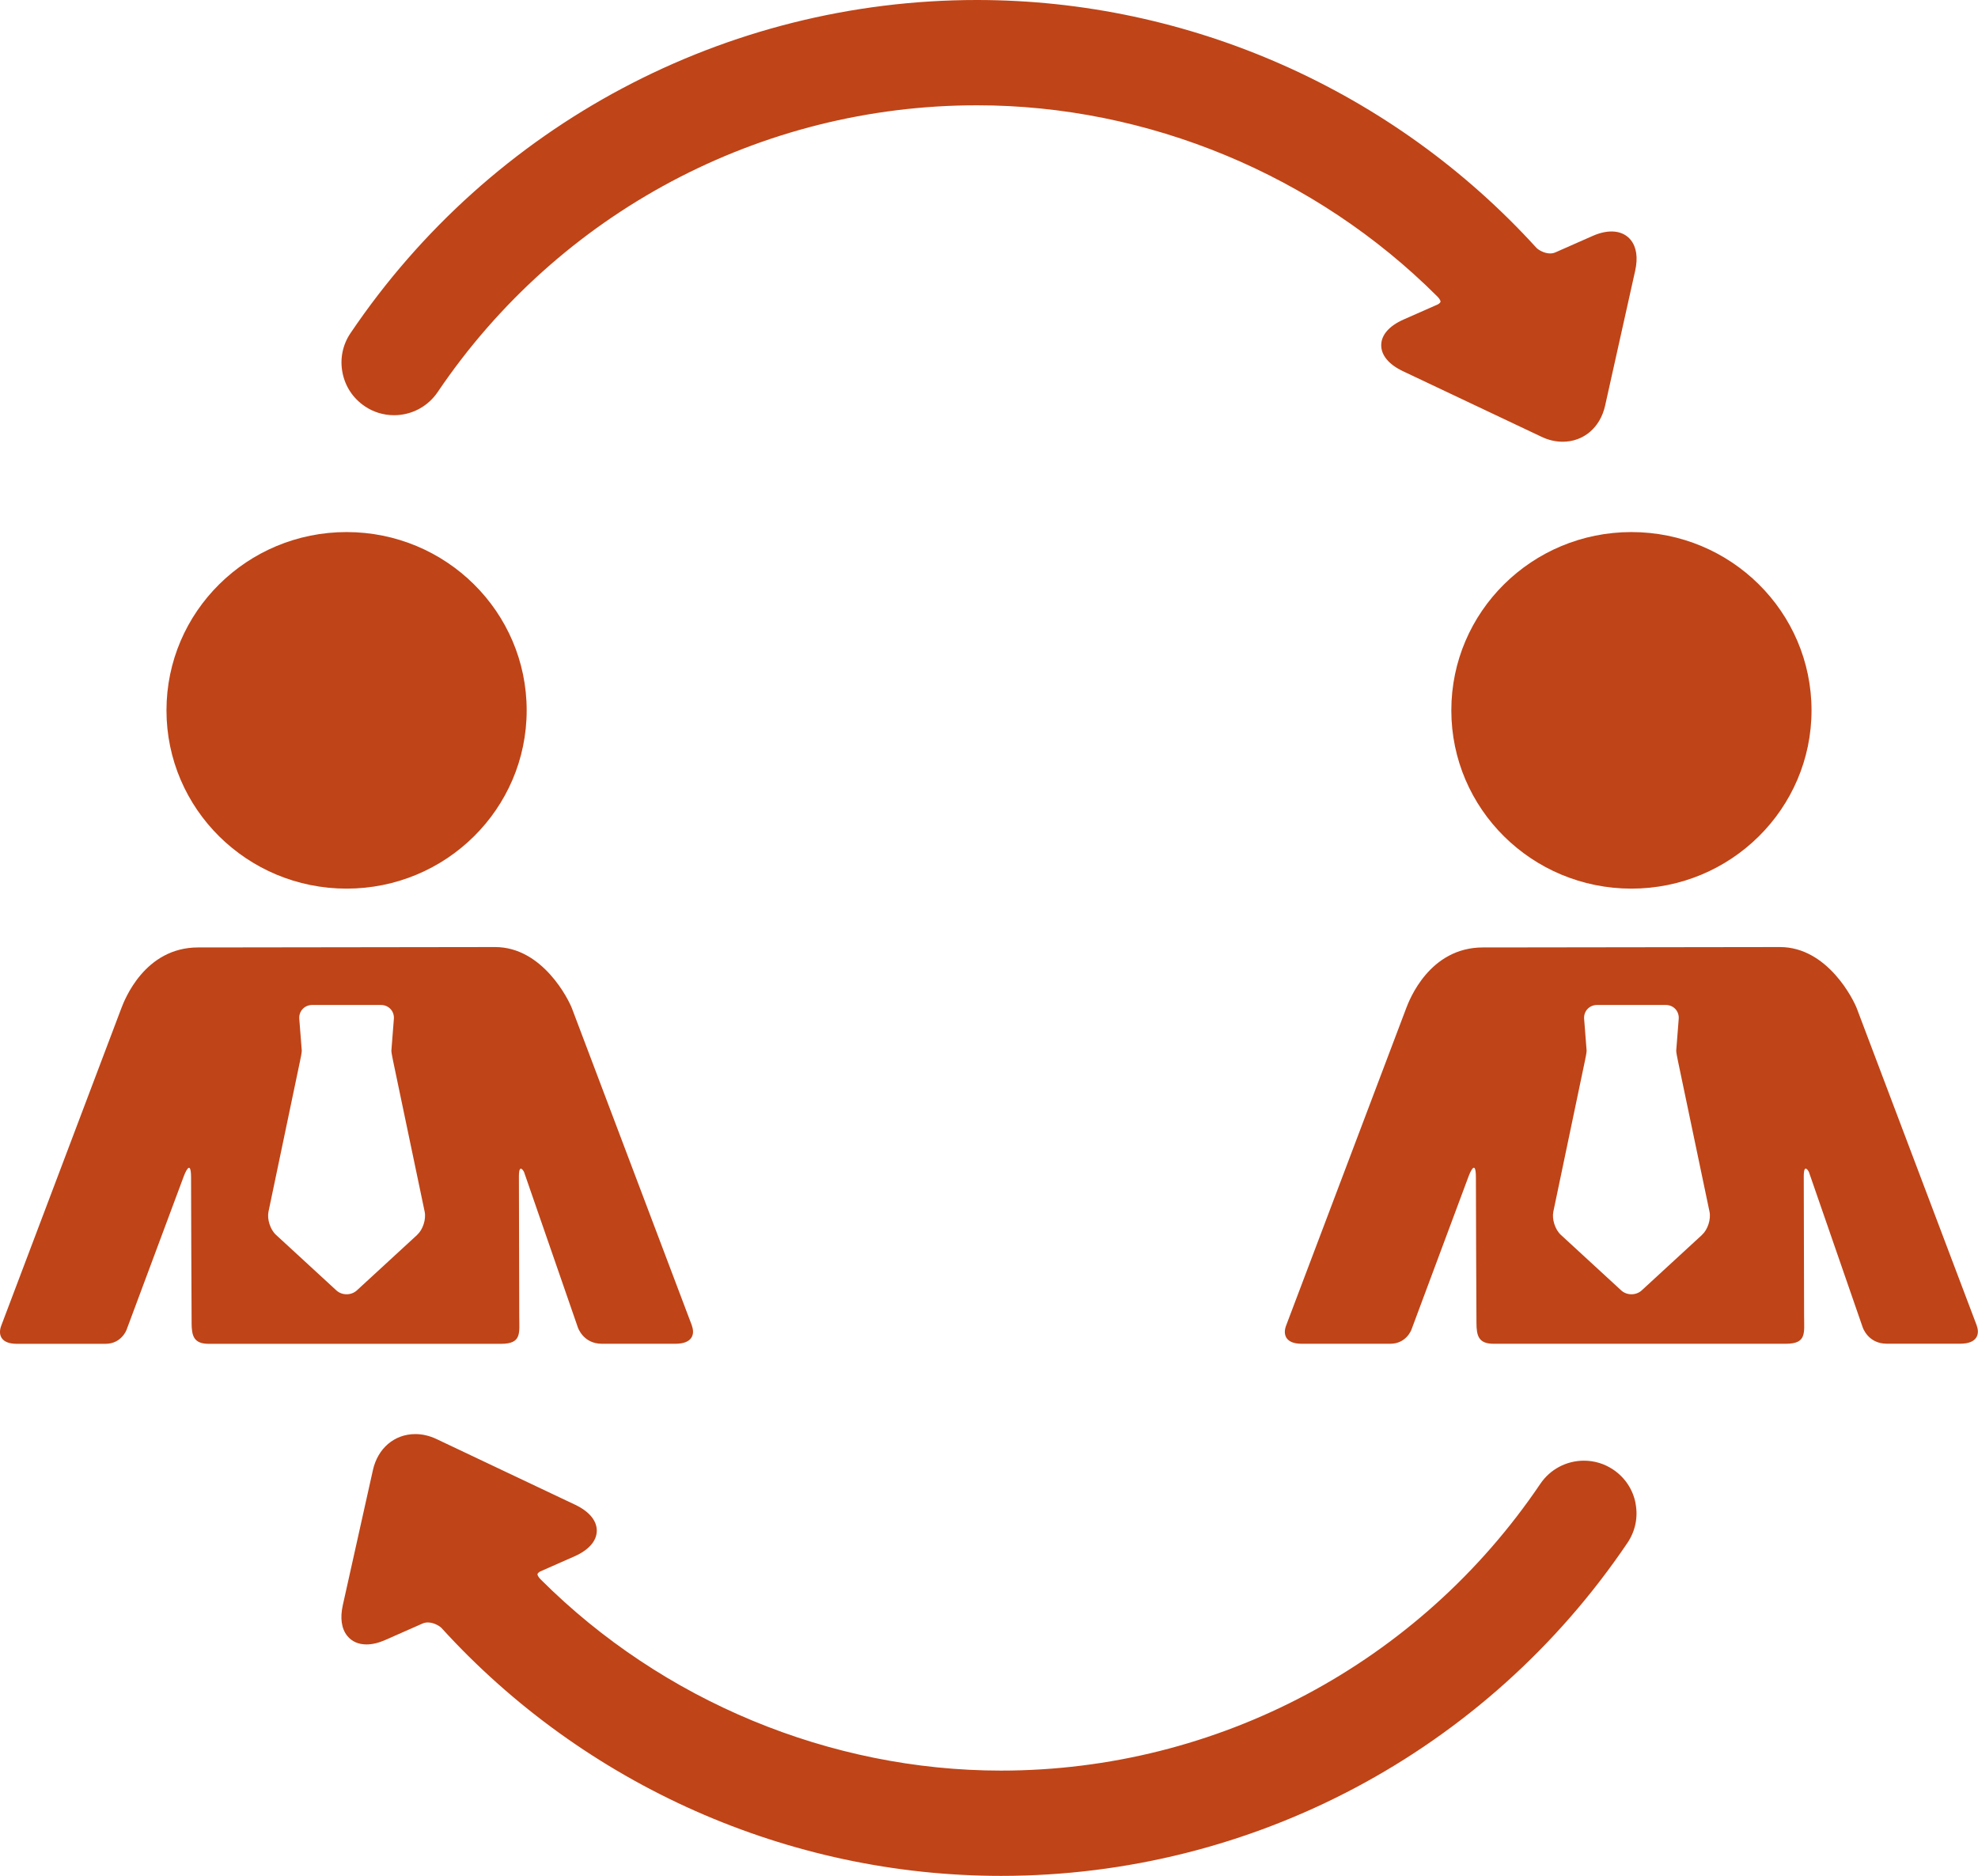
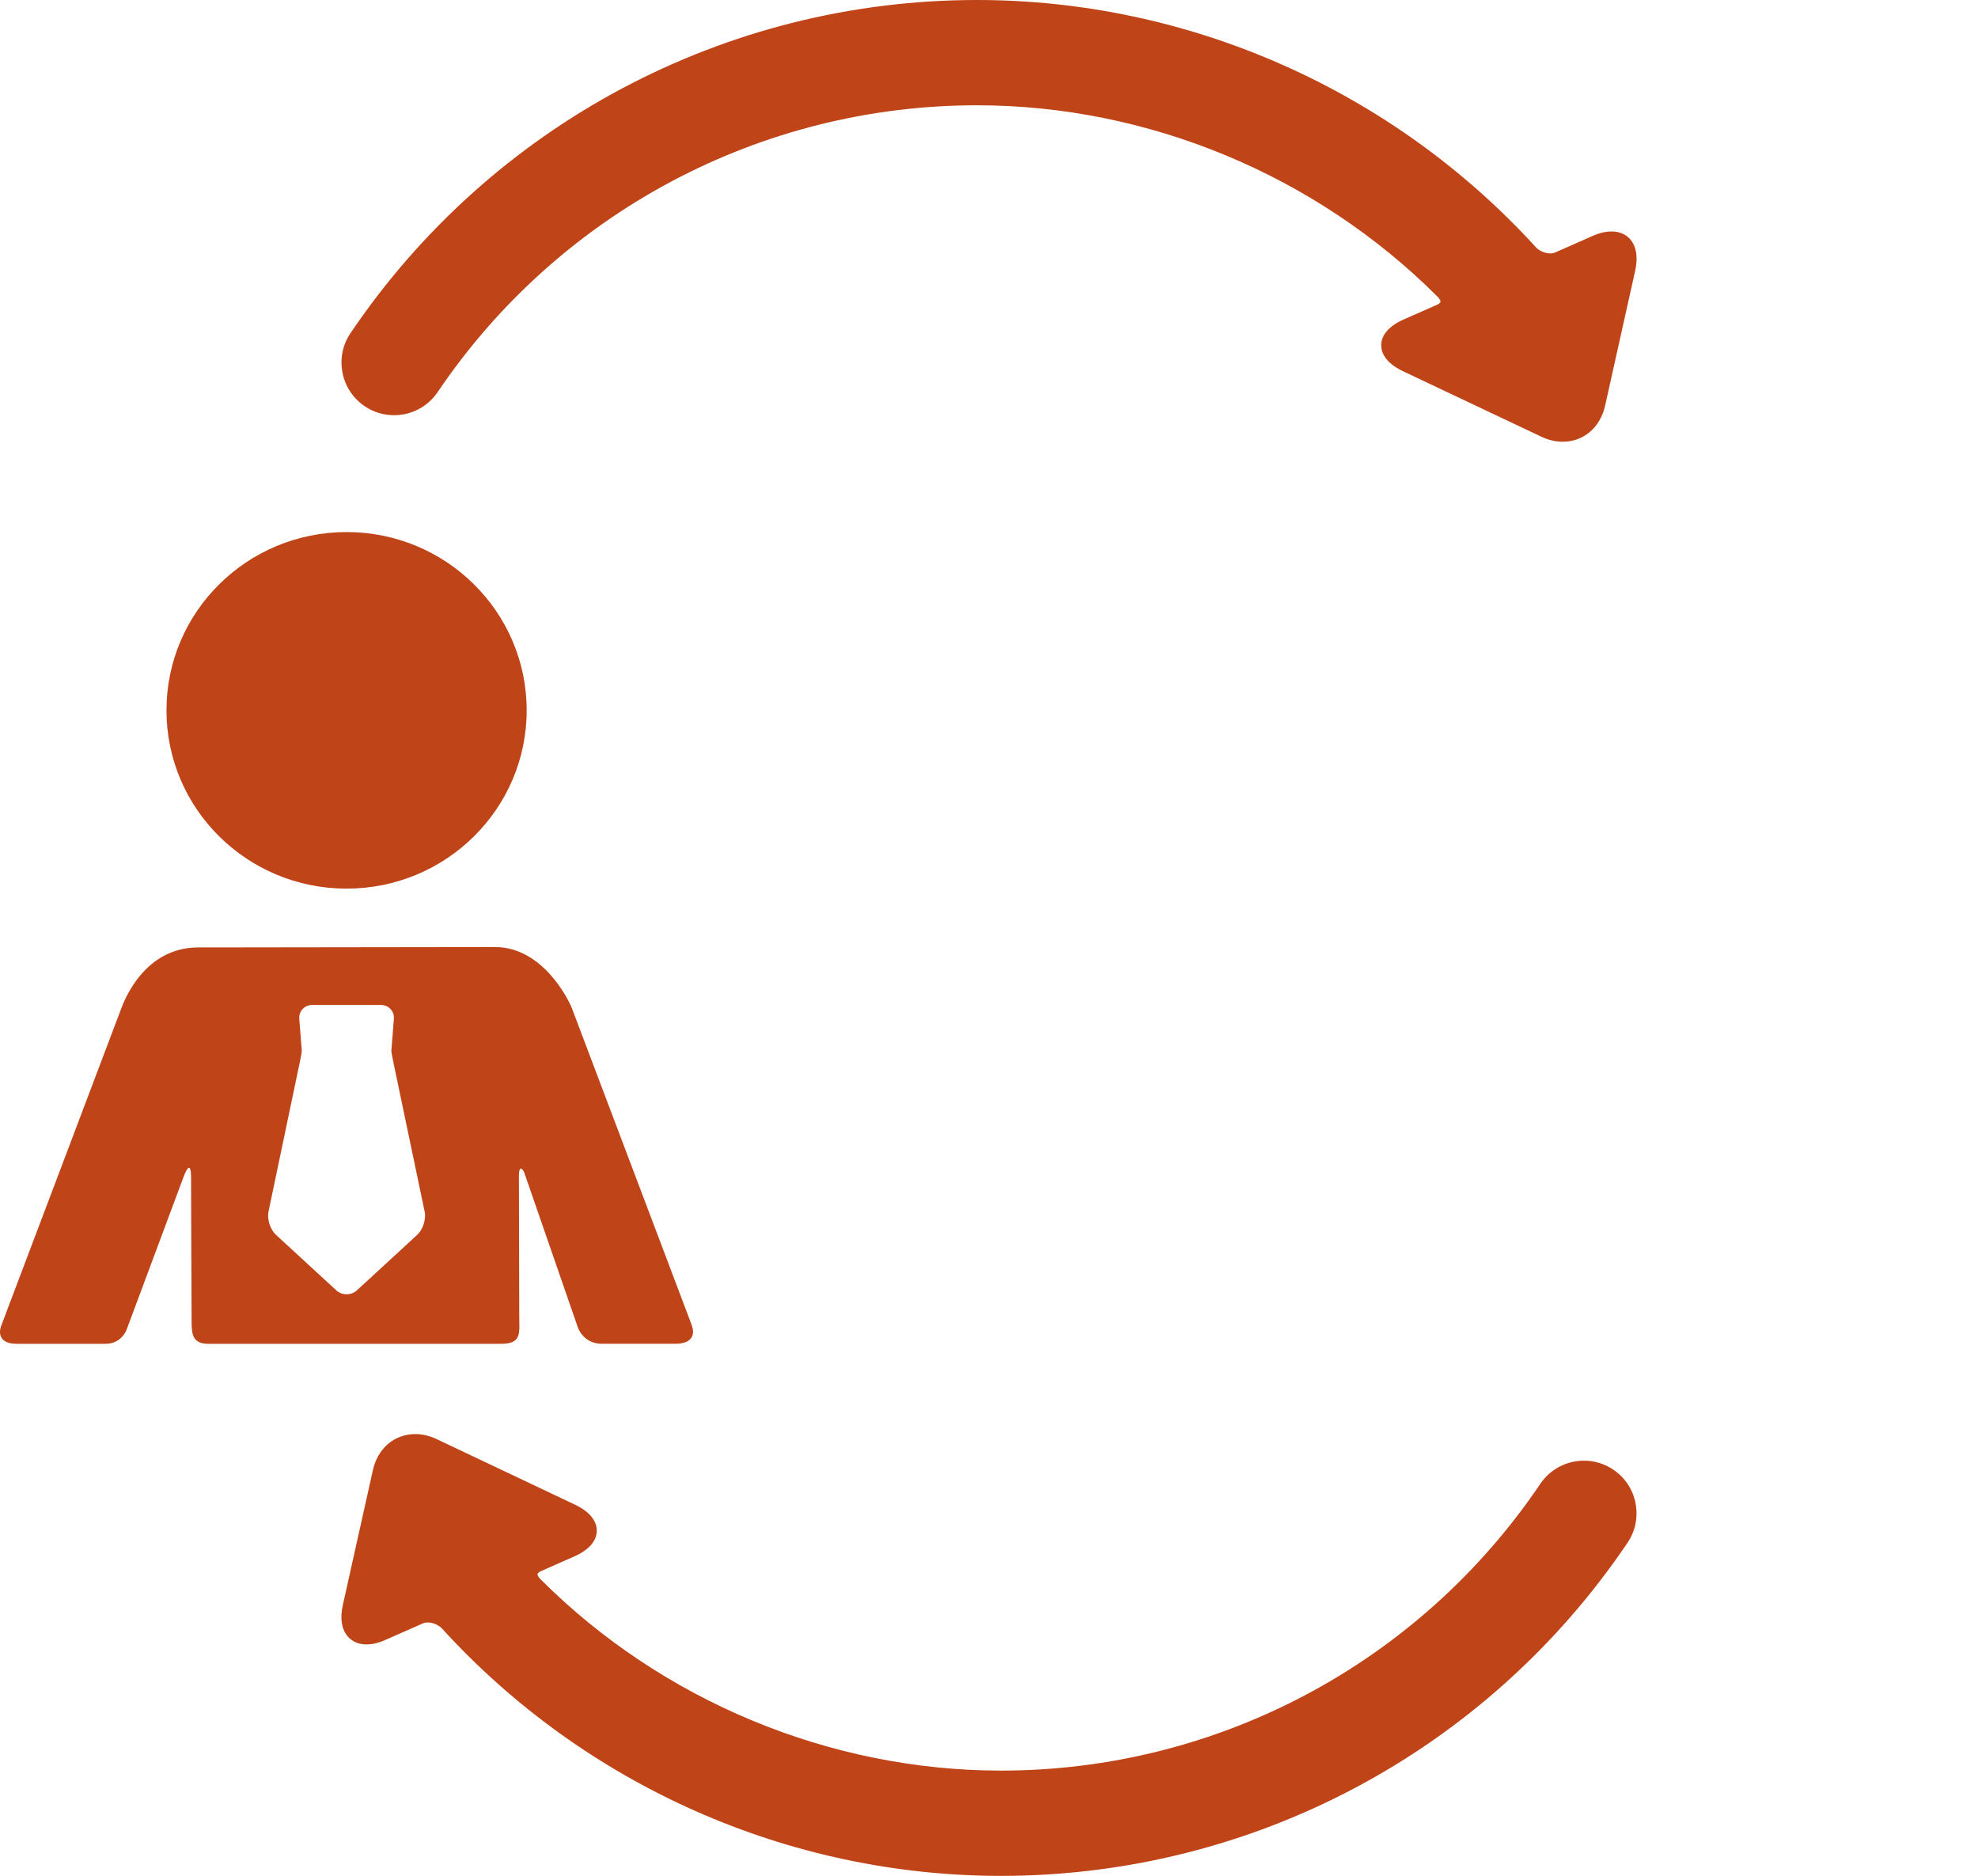
<svg xmlns="http://www.w3.org/2000/svg" id="Capa_1" data-name="Capa 1" viewBox="0 0 357.16 338.71">
  <defs>
    <style>
      .cls-1 {
        fill: #bf4417;
        stroke-width: 0px;
      }
    </style>
  </defs>
  <g id="Layer_5" data-name="Layer 5">
    <g>
      <g>
        <g>
          <ellipse class="cls-1" cx="62.58" cy="128.26" rx="32.52" ry="32.19" />
          <path class="cls-1" d="M124.95,239.38l-21.68-57.32c-.55-1.45-5.22-11.06-13.88-11.06-2.74,0-50.25.07-51.81.07h-1.8c-9.69,0-13.32,9.53-13.87,10.98L.22,239.38c-.55,1.45-.23,3.26,2.82,3.26h16c2.92,0,3.82-2.55,3.82-2.55l10.34-27.74s1.3-3.55,1.3.3c0,5.3.07,19.44.1,26.24.01,2.29.37,3.75,3.08,3.75h52.8c3.75,0,3.29-1.95,3.28-4.9-.02-7.18-.06-20.25-.06-25.31,0-2.6.92-.83.92-.83l9.71,28.04s.93,2.99,4.36,2.99h13.26c3.16,0,3.53-1.8,2.98-3.26ZM75.35,222.95l-10.91,10.04c-1.02.94-2.69.94-3.71,0l-10.91-10.04c-1.02-.94-1.62-2.82-1.34-4.17l5.69-27.17c.09-.41.34-1.64.32-1.91-.11-1.43-.45-5.73-.45-5.73-.11-1.38.94-2.51,2.32-2.51h12.44c1.39,0,2.43,1.13,2.32,2.51,0,0-.34,4.3-.45,5.73-.02.28.24,1.51.32,1.91l5.69,27.17c.29,1.36-.32,3.24-1.34,4.17Z" />
        </g>
        <g>
-           <ellipse class="cls-1" cx="294.58" cy="128.26" rx="32.52" ry="32.19" />
-           <path class="cls-1" d="M356.95,239.38l-21.68-57.32c-.55-1.45-5.22-11.06-13.88-11.06-2.74,0-50.25.07-51.81.07h-1.8c-9.7,0-13.32,9.53-13.87,10.98l-21.69,57.32c-.55,1.45-.23,3.26,2.82,3.26h16c2.91,0,3.82-2.55,3.82-2.55l10.34-27.74s1.3-3.55,1.3.3c0,5.3.07,19.44.1,26.24.01,2.29.37,3.75,3.08,3.75h52.8c3.75,0,3.29-1.95,3.28-4.9-.02-7.18-.06-20.25-.06-25.31,0-2.6.92-.83.92-.83l9.71,28.04s.93,2.99,4.36,2.99h13.26c3.15,0,3.53-1.8,2.98-3.26ZM307.35,222.95l-10.91,10.04c-1.02.94-2.69.94-3.71,0l-10.91-10.04c-1.02-.94-1.62-2.82-1.34-4.17l5.69-27.17c.09-.41.34-1.64.32-1.91-.11-1.43-.45-5.73-.45-5.73-.11-1.38.94-2.51,2.32-2.51h12.44c1.39,0,2.43,1.13,2.32,2.51,0,0-.34,4.3-.45,5.73-.02.28.24,1.51.32,1.91l5.69,27.17c.29,1.36-.32,3.24-1.34,4.17Z" />
-         </g>
+           </g>
      </g>
      <path class="cls-1" d="M65.84,73.34c1.58,1.07,3.41,1.63,5.31,1.63,3.17,0,6.11-1.56,7.88-4.18,21.9-32.42,58.31-51.78,97.38-51.78,30.86,0,61.14,12.57,83.09,34.49.64.64.62.95.61.98-.02.11-.17.31-.48.48l-6.21,2.74c-2.57,1.14-4,2.77-4.02,4.6s1.36,3.5,3.9,4.71l25.03,11.85c1.26.6,2.55.9,3.84.9,3.77,0,6.78-2.56,7.66-6.52l5.43-24.37c.52-2.33.24-4.24-.8-5.54-1.39-1.73-3.94-2.03-6.86-.74l-6.66,2.94c-.31.15-.66.23-1.03.23-1.1,0-2.15-.66-2.48-1.01C251.55,16.31,214.73,0,176.41,0c-45.39,0-87.68,22.48-113.12,60.15-1.42,2.1-1.94,4.63-1.45,7.12.48,2.49,1.9,4.65,4.01,6.07Z" />
      <path class="cls-1" d="M295.33,271.44c-.48-2.49-1.9-4.64-4.01-6.07-1.58-1.07-3.41-1.63-5.31-1.63-3.17,0-6.11,1.56-7.88,4.18-21.9,32.42-58.31,51.78-97.38,51.78-30.86,0-61.14-12.57-83.09-34.49-.64-.64-.61-.95-.61-.98.01-.11.17-.3.48-.48l6.21-2.74c2.57-1.14,4-2.77,4.02-4.6.02-1.83-1.36-3.5-3.9-4.71l-25.03-11.86c-1.26-.6-2.55-.9-3.84-.9-3.77,0-6.78,2.56-7.66,6.52l-5.43,24.37c-.52,2.33-.24,4.24.8,5.54.81,1.01,2.01,1.55,3.48,1.55,1.04,0,2.18-.27,3.38-.8l6.66-2.94c.31-.15.66-.23,1.03-.23,1.1,0,2.15.66,2.48,1.01,25.88,28.44,62.7,44.75,101.02,44.75,45.39,0,87.68-22.48,113.12-60.14,1.42-2.11,1.94-4.64,1.45-7.13Z" />
    </g>
  </g>
</svg>